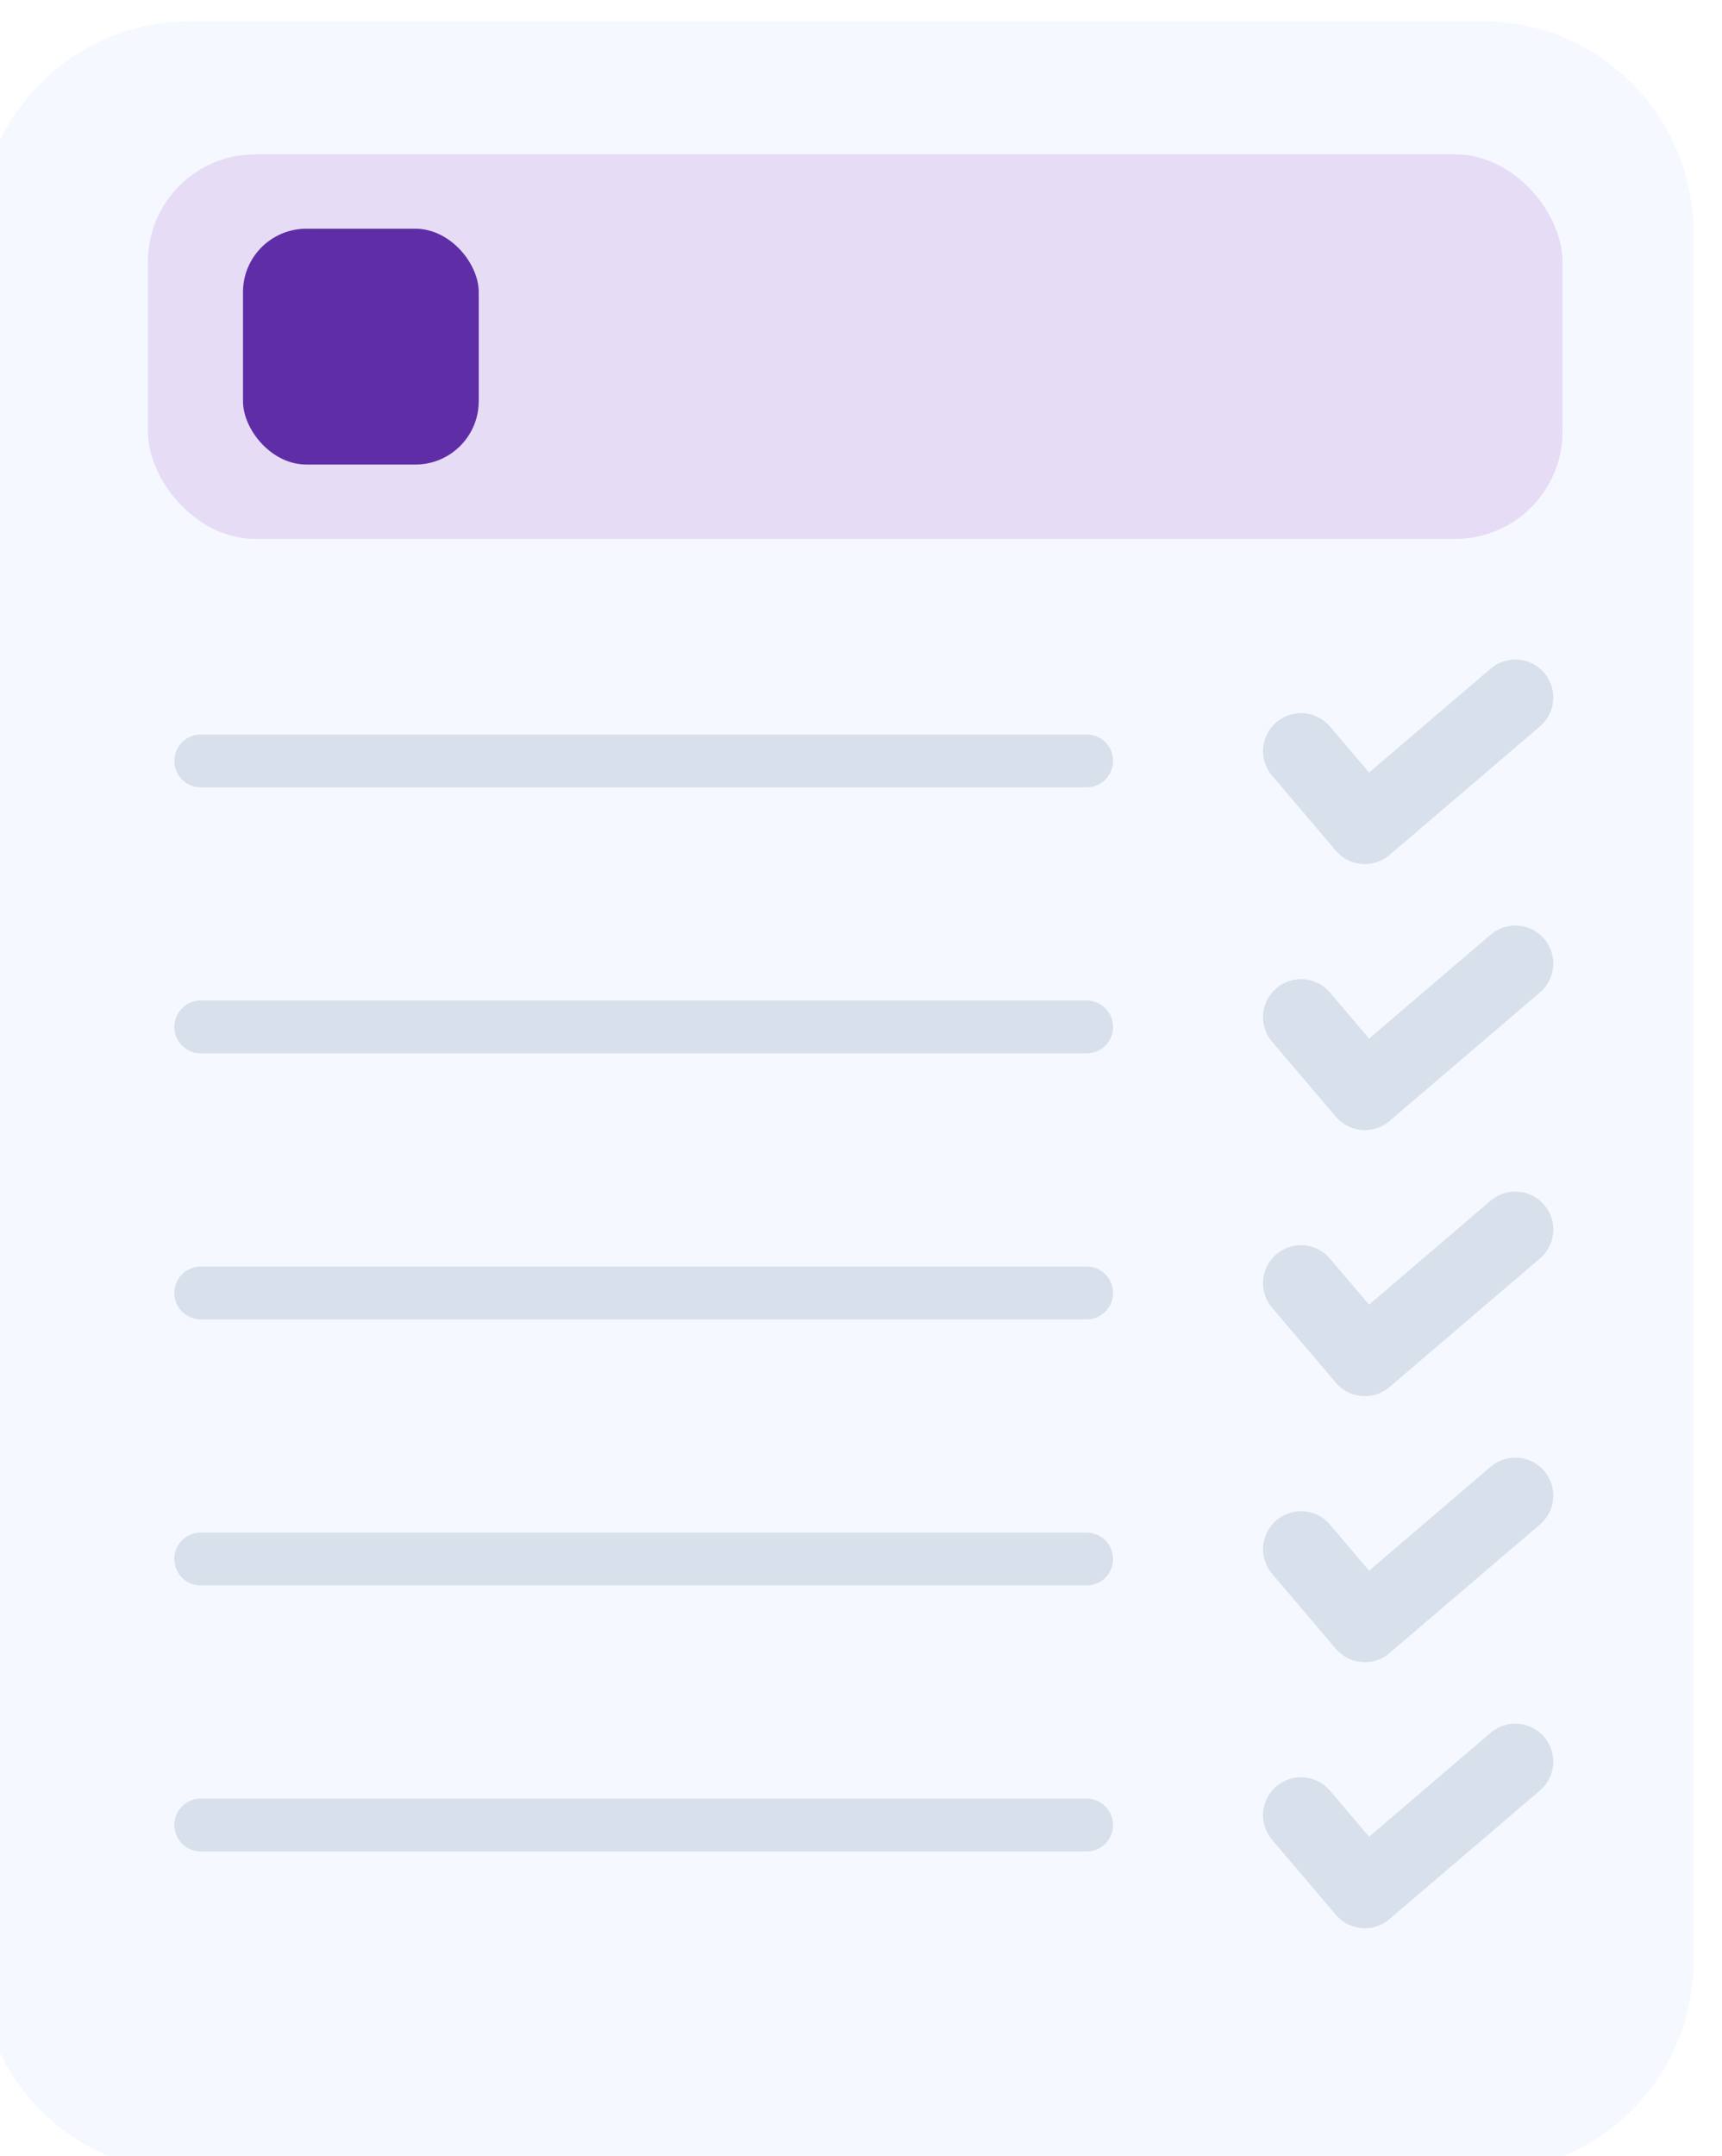
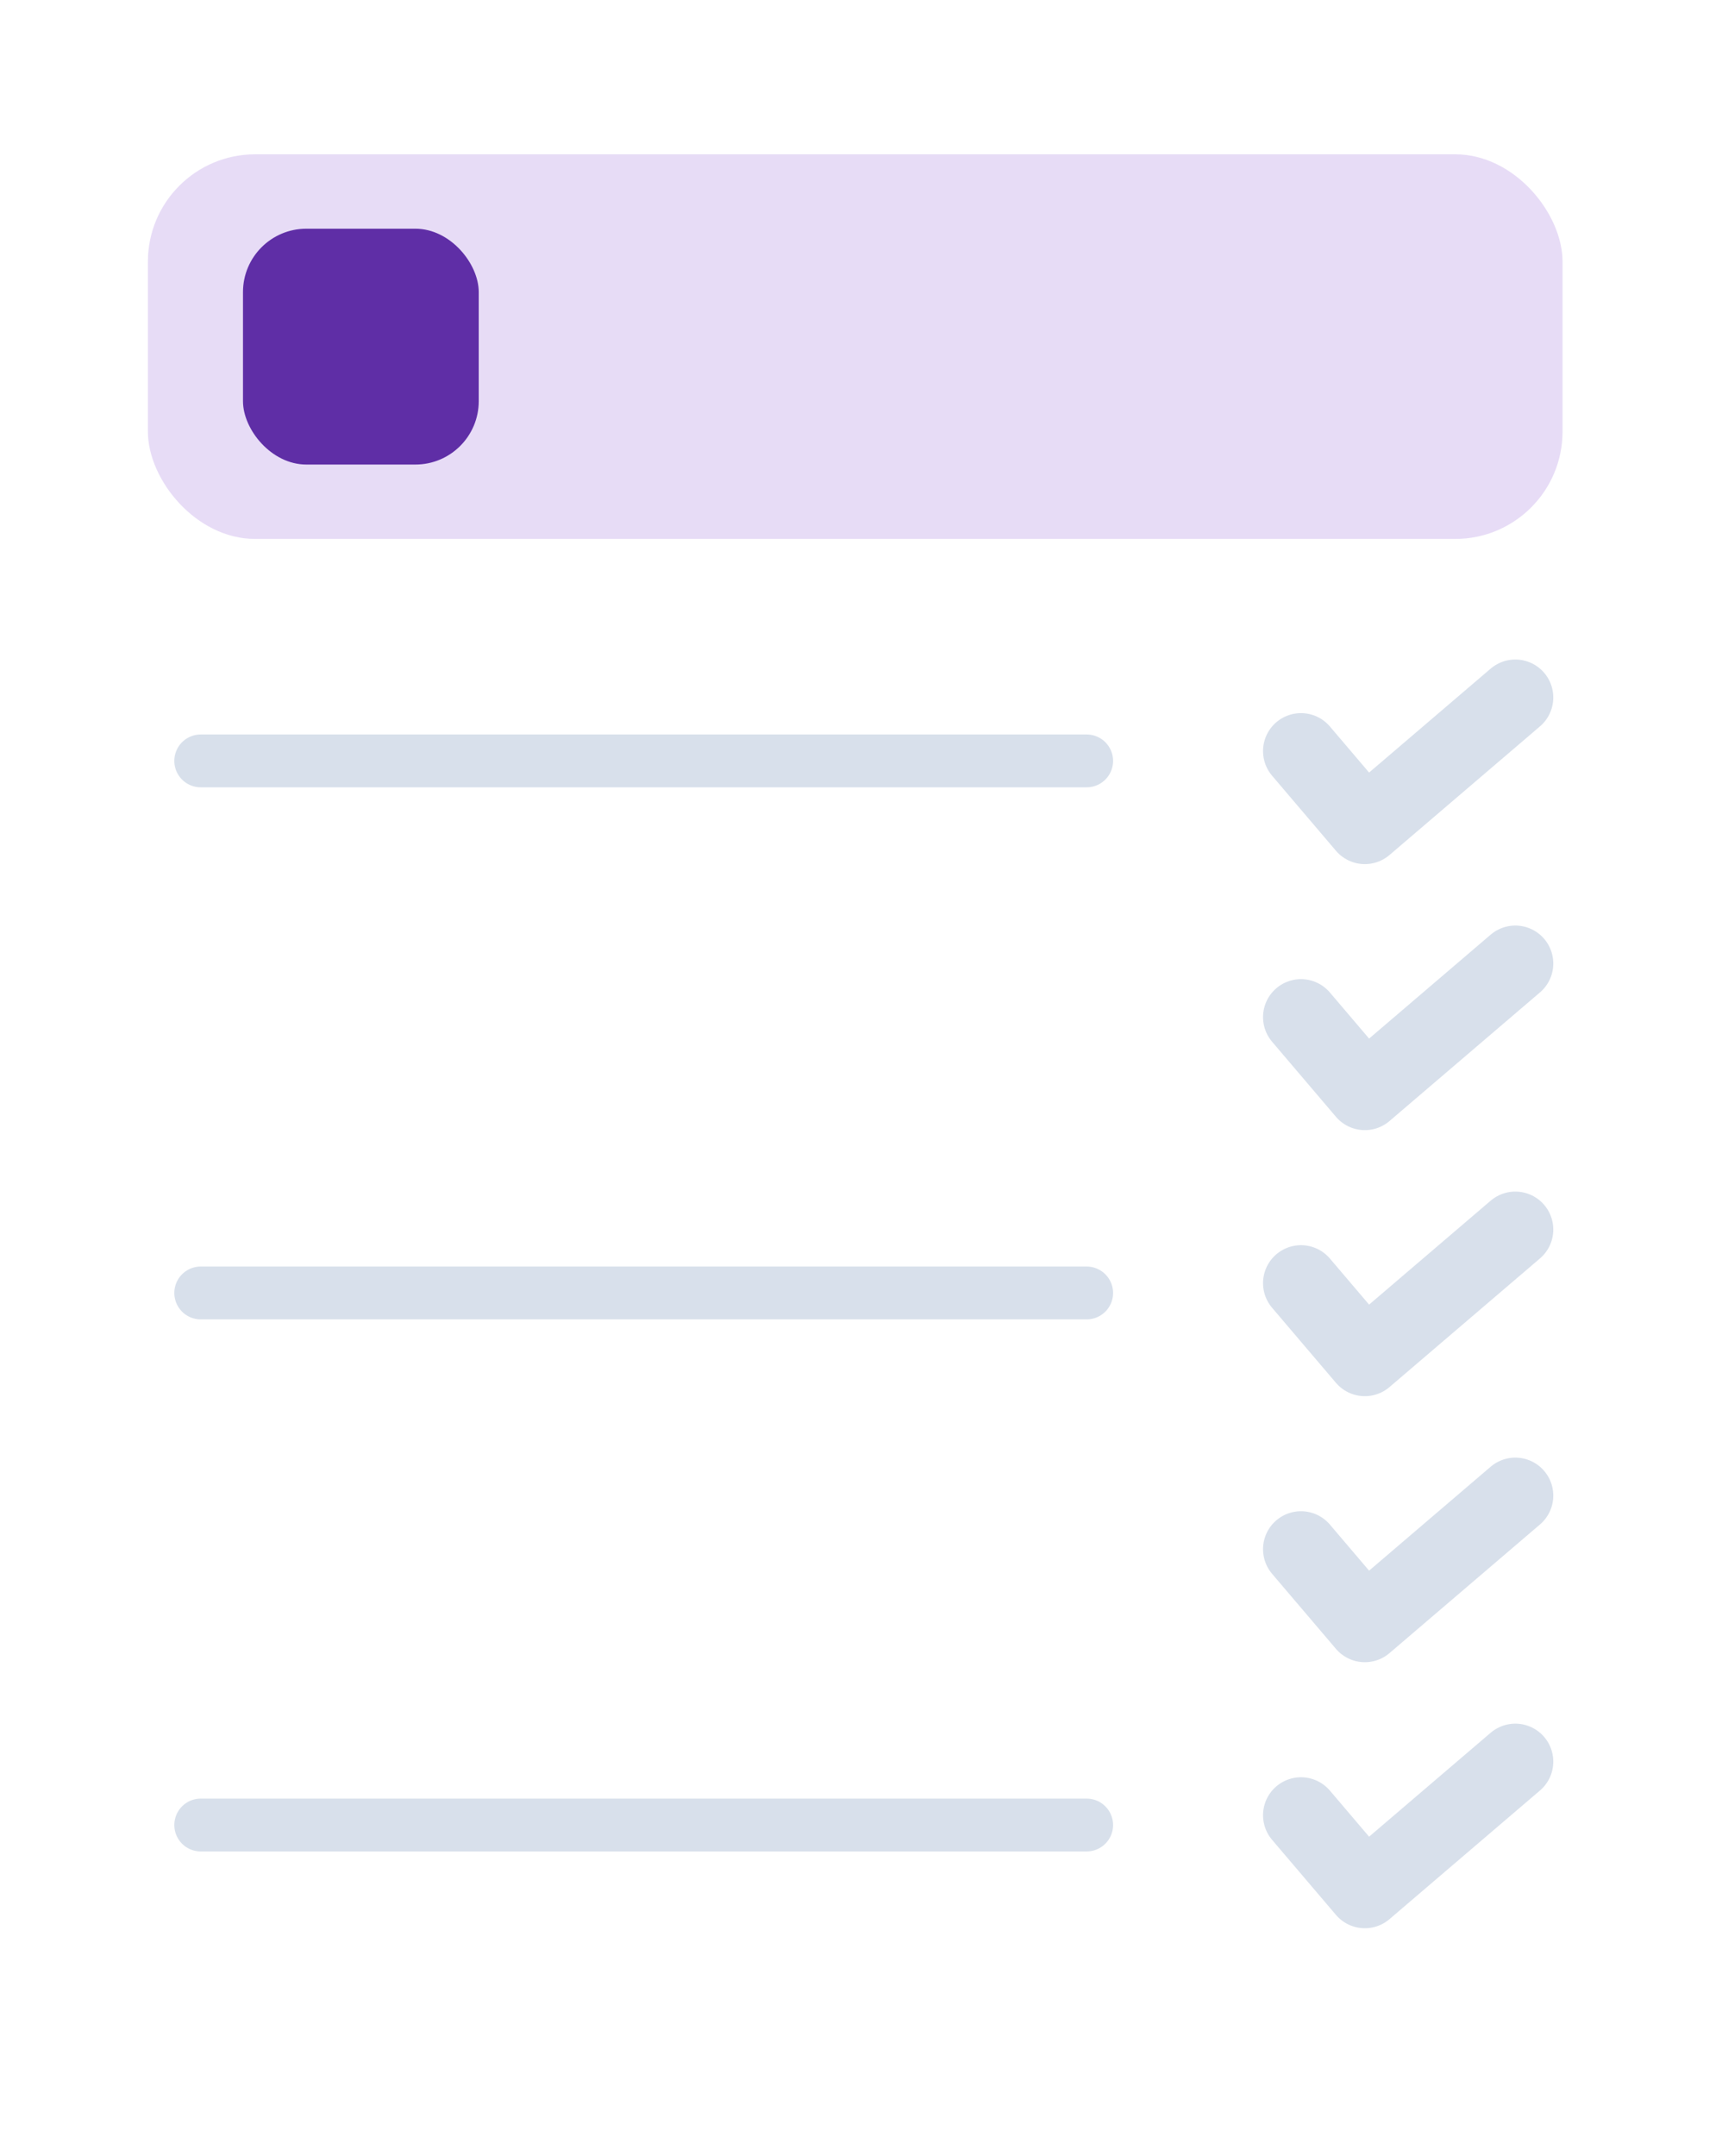
<svg xmlns="http://www.w3.org/2000/svg" width="163" height="204" viewBox="0 0 163 204" fill="none">
  <g filter="url(#filter0_ii_720_616)">
-     <path d="M0 20C0 8.954 8.954 0 20 0H142.309C153.355 0 162.309 8.954 162.309 20V183.562C162.309 194.608 153.355 203.562 142.309 203.562H20C8.954 203.562 0 194.608 0 183.562V20Z" fill="#F5F9FF" />
-   </g>
+     </g>
  <rect x="14" y="14.602" width="133.905" height="36.395" rx="10.154" fill="#E7DCF6" />
  <path d="M19 72H102.86" stroke="#D8E0EB" stroke-width="5" stroke-linecap="round" />
  <path d="M123.148 71.072L129.192 78.173L143.437 66" stroke="#D8E0EB" stroke-width="7.186" stroke-linecap="round" stroke-linejoin="round" />
-   <path d="M19 97.173H102.86" stroke="#D8E0EB" stroke-width="5" stroke-linecap="round" />
  <path d="M123.148 96.245L129.192 103.346L143.437 91.173" stroke="#D8E0EB" stroke-width="7.186" stroke-linecap="round" stroke-linejoin="round" />
  <path d="M19 122.346H102.86" stroke="#D8E0EB" stroke-width="5" stroke-linecap="round" />
  <path d="M123.148 121.418L129.192 128.519L143.437 116.346" stroke="#D8E0EB" stroke-width="7.186" stroke-linecap="round" stroke-linejoin="round" />
-   <path d="M19 147.52H102.86" stroke="#D8E0EB" stroke-width="5" stroke-linecap="round" />
  <path d="M123.148 146.592L129.192 153.693L143.437 141.52" stroke="#D8E0EB" stroke-width="7.186" stroke-linecap="round" stroke-linejoin="round" />
  <path d="M19 172.693H102.86" stroke="#D8E0EB" stroke-width="5" stroke-linecap="round" />
  <path d="M123.148 171.765L129.192 178.866L143.437 166.693" stroke="#D8E0EB" stroke-width="7.186" stroke-linecap="round" stroke-linejoin="round" />
  <rect x="23" y="21.641" width="22.317" height="22.317" rx="6" fill="#5F2EA6" />
  <defs>
    <filter id="filter0_ii_720_616" x="-6" y="-6" width="172.309" height="213.562" filterUnits="userSpaceOnUse" color-interpolation-filters="sRGB">
      <feFlood flood-opacity="0" result="BackgroundImageFix" />
      <feBlend mode="normal" in="SourceGraphic" in2="BackgroundImageFix" result="shape" />
      <feColorMatrix in="SourceAlpha" type="matrix" values="0 0 0 0 0 0 0 0 0 0 0 0 0 0 0 0 0 0 127 0" result="hardAlpha" />
      <feOffset dx="-6" dy="-6" />
      <feGaussianBlur stdDeviation="5" />
      <feComposite in2="hardAlpha" operator="arithmetic" k2="-1" k3="1" />
      <feColorMatrix type="matrix" values="0 0 0 0 0.278 0 0 0 0 0.424 0 0 0 0 0.557 0 0 0 0.25 0" />
      <feBlend mode="normal" in2="shape" result="effect1_innerShadow_720_616" />
      <feColorMatrix in="SourceAlpha" type="matrix" values="0 0 0 0 0 0 0 0 0 0 0 0 0 0 0 0 0 0 127 0" result="hardAlpha" />
      <feOffset dx="4" dy="8" />
      <feGaussianBlur stdDeviation="2" />
      <feComposite in2="hardAlpha" operator="arithmetic" k2="-1" k3="1" />
      <feColorMatrix type="matrix" values="0 0 0 0 0.635 0 0 0 0 0.784 0 0 0 0 0.89 0 0 0 0.25 0" />
      <feBlend mode="normal" in2="effect1_innerShadow_720_616" result="effect2_innerShadow_720_616" />
    </filter>
  </defs>
</svg>